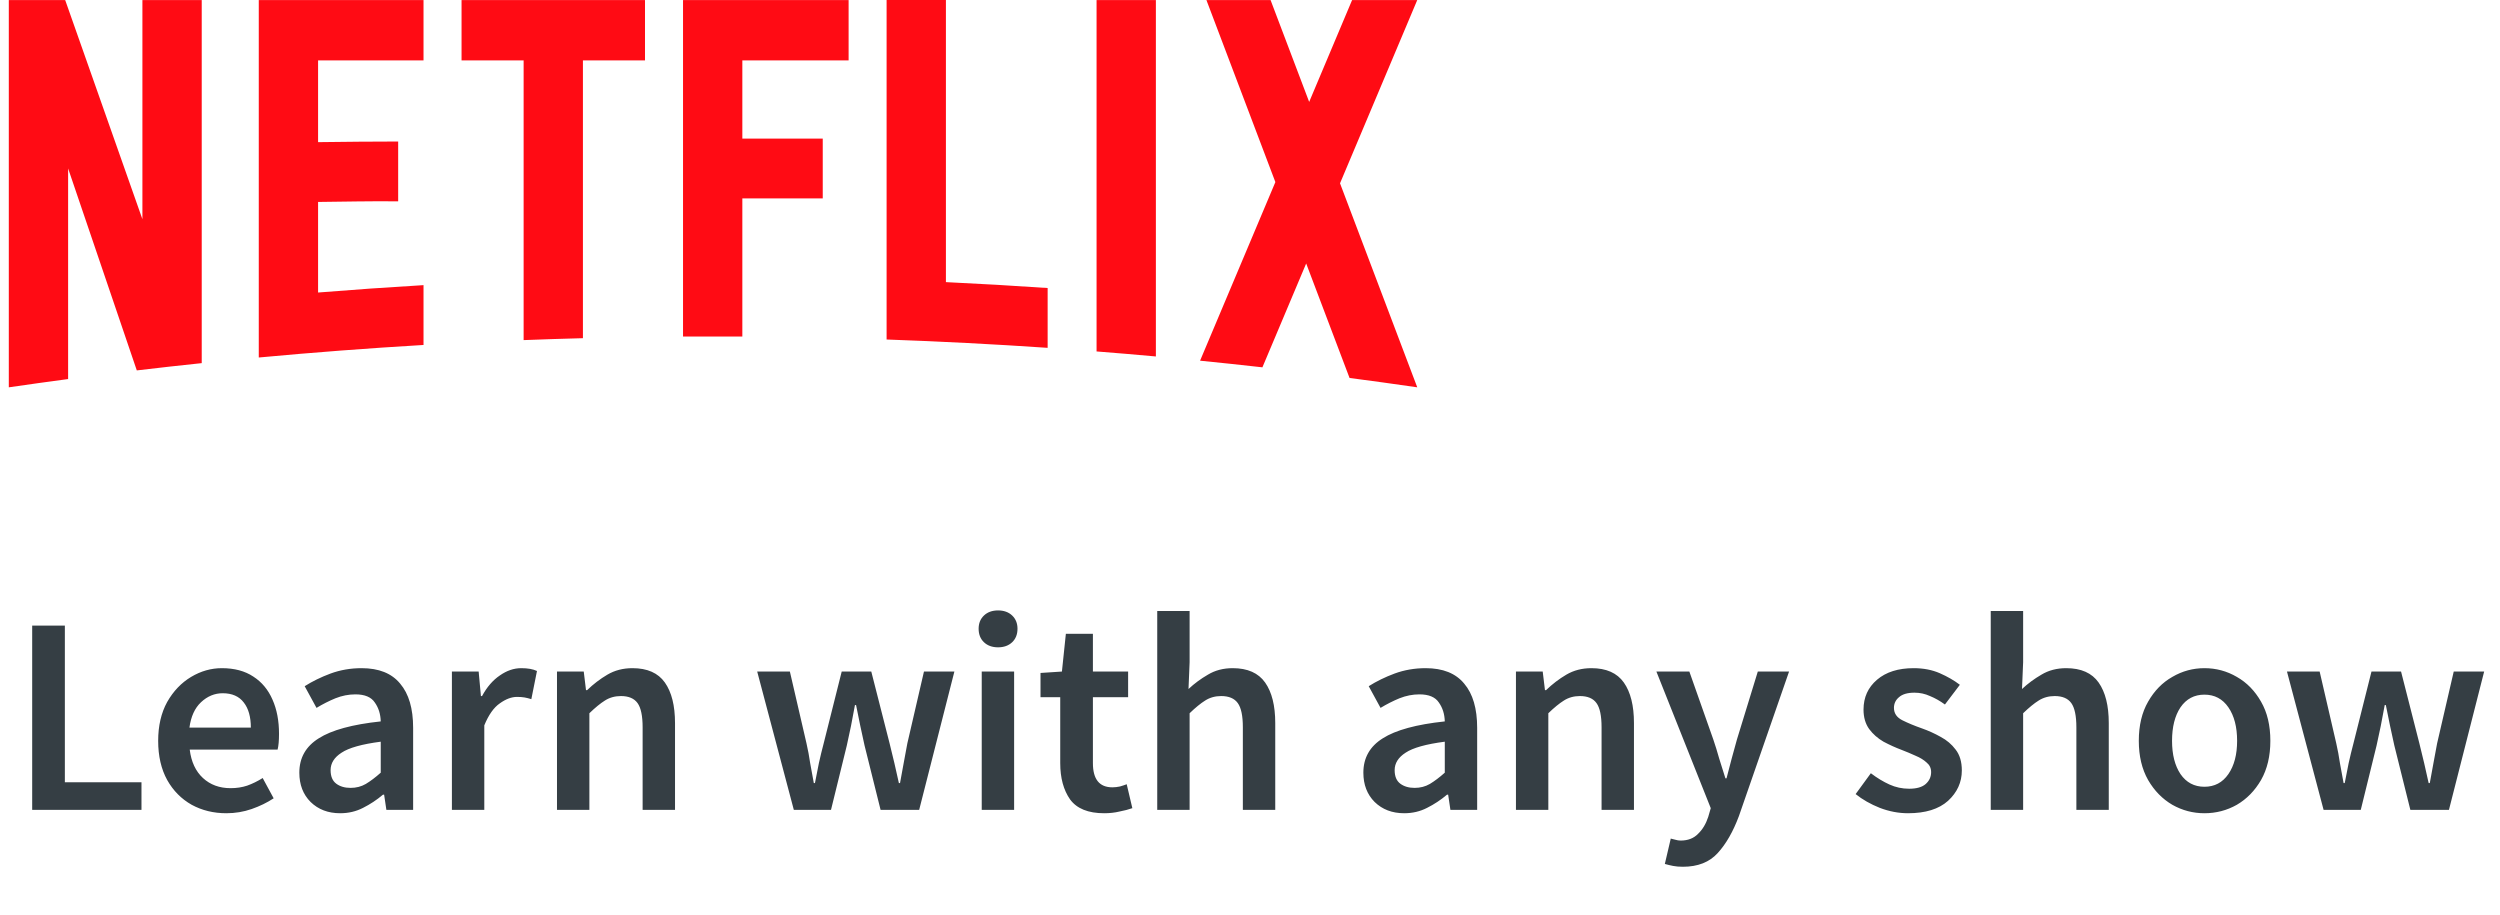
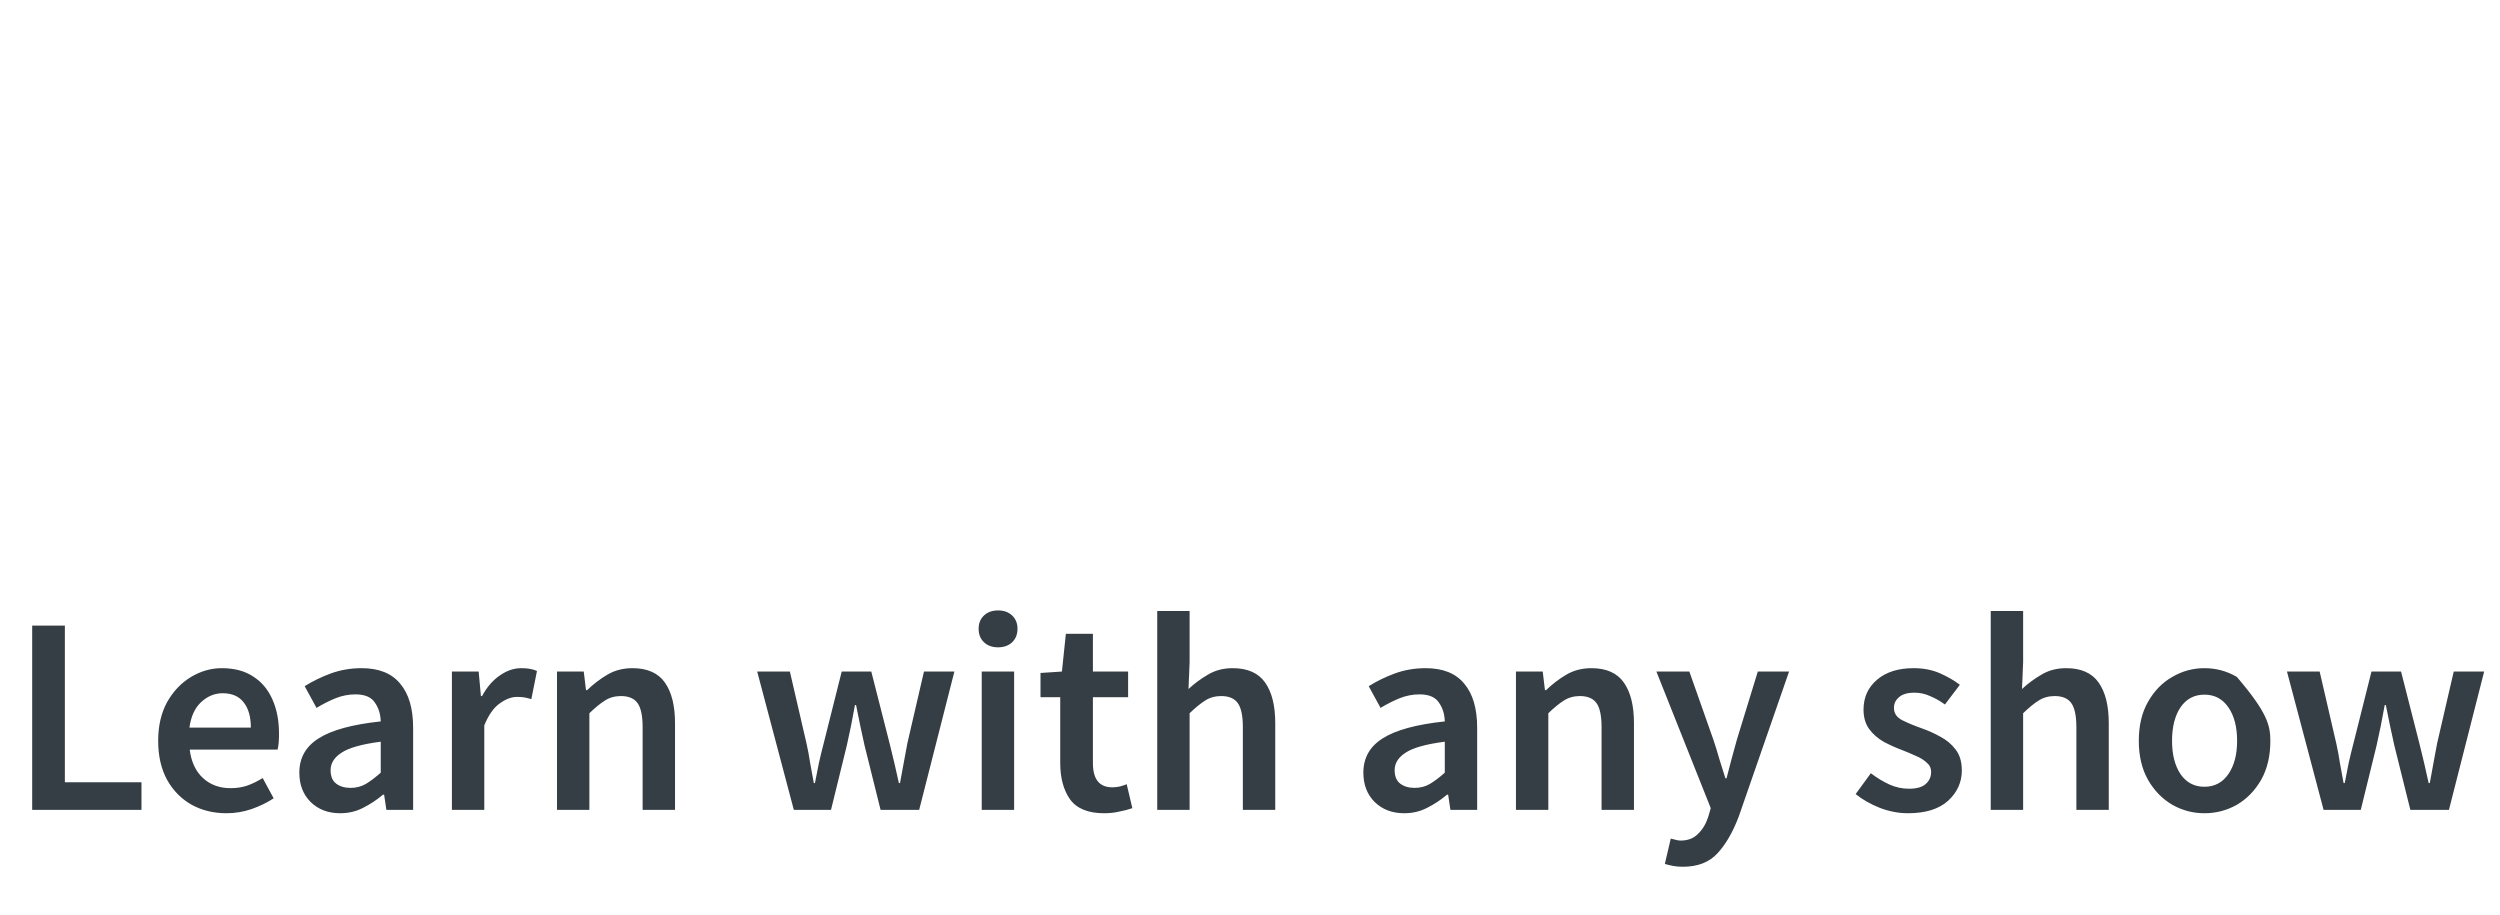
<svg xmlns="http://www.w3.org/2000/svg" width="142" height="52" viewBox="0 0 142 52" fill="none">
-   <path d="M53.728 0V16.025C55.659 16.117 57.585 16.228 59.506 16.36V19.757C56.459 19.549 53.41 19.392 50.359 19.284V0H53.728ZM80.5 0.002L76.113 10.412L80.499 21.997L80.494 21.999C79.215 21.813 77.935 21.636 76.654 21.468L74.191 14.966L71.705 20.864C70.525 20.731 69.345 20.605 68.164 20.487L72.441 10.342L68.524 0.002H72.168L74.361 5.789L76.8 0.002H80.5ZM38.796 19.116V0.002H48.201V3.43H42.165V7.873H46.732V11.27H42.165V19.115L38.796 19.116ZM26.216 3.43V0.002H36.636V3.43H33.11V19.209C31.986 19.239 30.863 19.274 29.742 19.318V3.43H26.216ZM14.698 20.305V0.002H24.056V3.43H18.067V8.074C19.443 8.056 21.399 8.036 22.616 8.038V11.436C21.093 11.417 19.373 11.458 18.067 11.471V16.615C20.062 16.454 22.058 16.314 24.056 16.196V19.594C20.933 19.779 17.814 20.016 14.698 20.306M8.089 12.451L8.089 0.002H11.458V20.626C10.227 20.755 8.997 20.893 7.77 21.039L3.869 9.568V21.53C2.745 21.68 1.622 21.837 0.5 22V0.002H3.702L8.089 12.451ZM62.285 19.962V0.002H65.654V20.247C64.533 20.145 63.41 20.05 62.285 19.962Z" fill="#FF0B14" />
-   <path d="M1.828 46V35.536H3.684V44.432H8.036V46H1.828ZM12.856 46.192C12.131 46.192 11.475 46.032 10.888 45.712C10.302 45.381 9.837 44.912 9.496 44.304C9.155 43.685 8.984 42.944 8.984 42.08C8.984 41.227 9.155 40.491 9.496 39.872C9.848 39.253 10.302 38.779 10.856 38.448C11.411 38.117 11.992 37.952 12.6 37.952C13.315 37.952 13.912 38.112 14.392 38.432C14.872 38.741 15.235 39.179 15.48 39.744C15.726 40.299 15.848 40.944 15.848 41.68C15.848 42.064 15.822 42.363 15.768 42.576H10.776C10.861 43.269 11.112 43.808 11.528 44.192C11.944 44.576 12.467 44.768 13.096 44.768C13.438 44.768 13.752 44.72 14.04 44.624C14.339 44.517 14.632 44.373 14.92 44.192L15.544 45.344C15.171 45.589 14.755 45.792 14.296 45.952C13.838 46.112 13.357 46.192 12.856 46.192ZM10.76 41.328H14.248C14.248 40.72 14.115 40.245 13.848 39.904C13.582 39.552 13.181 39.376 12.648 39.376C12.19 39.376 11.779 39.547 11.416 39.888C11.064 40.219 10.845 40.699 10.76 41.328ZM19.322 46.192C18.639 46.192 18.079 45.979 17.642 45.552C17.215 45.125 17.002 44.571 17.002 43.888C17.002 43.045 17.37 42.395 18.106 41.936C18.842 41.467 20.015 41.147 21.626 40.976C21.615 40.56 21.503 40.203 21.29 39.904C21.087 39.595 20.719 39.44 20.186 39.44C19.802 39.44 19.423 39.515 19.05 39.664C18.687 39.813 18.33 39.995 17.978 40.208L17.306 38.976C17.743 38.699 18.234 38.459 18.778 38.256C19.333 38.053 19.919 37.952 20.538 37.952C21.519 37.952 22.25 38.245 22.73 38.832C23.221 39.408 23.466 40.245 23.466 41.344V46H21.946L21.818 45.136H21.754C21.402 45.435 21.023 45.685 20.618 45.888C20.223 46.091 19.791 46.192 19.322 46.192ZM19.914 44.752C20.234 44.752 20.522 44.677 20.778 44.528C21.045 44.368 21.327 44.155 21.626 43.888V42.128C20.559 42.267 19.818 42.475 19.402 42.752C18.986 43.019 18.778 43.349 18.778 43.744C18.778 44.096 18.885 44.352 19.098 44.512C19.311 44.672 19.583 44.752 19.914 44.752ZM25.668 46V38.144H27.188L27.316 39.536H27.38C27.657 39.024 27.993 38.635 28.388 38.368C28.783 38.091 29.188 37.952 29.604 37.952C29.977 37.952 30.276 38.005 30.5 38.112L30.18 39.712C30.041 39.669 29.913 39.637 29.796 39.616C29.679 39.595 29.535 39.584 29.364 39.584C29.055 39.584 28.729 39.707 28.388 39.952C28.047 40.187 27.753 40.603 27.508 41.2V46H25.668ZM31.637 46V38.144H33.157L33.285 39.2H33.349C33.701 38.859 34.085 38.565 34.501 38.32C34.917 38.075 35.391 37.952 35.925 37.952C36.767 37.952 37.381 38.224 37.765 38.768C38.149 39.312 38.341 40.08 38.341 41.072V46H36.501V41.312C36.501 40.661 36.405 40.203 36.213 39.936C36.021 39.669 35.706 39.536 35.269 39.536C34.927 39.536 34.623 39.621 34.357 39.792C34.101 39.952 33.807 40.192 33.477 40.512V46H31.637ZM45.089 46L43.009 38.144H44.865L45.809 42.224C45.894 42.597 45.964 42.971 46.017 43.344C46.081 43.717 46.15 44.096 46.225 44.48H46.289C46.364 44.096 46.438 43.717 46.513 43.344C46.598 42.96 46.689 42.587 46.785 42.224L47.809 38.144H49.489L50.529 42.224C50.625 42.597 50.716 42.971 50.801 43.344C50.886 43.717 50.972 44.096 51.057 44.48H51.121C51.196 44.096 51.265 43.717 51.329 43.344C51.393 42.971 51.462 42.597 51.537 42.224L52.481 38.144H54.209L52.209 46H50.017L49.105 42.336C49.02 41.963 48.94 41.595 48.865 41.232C48.79 40.859 48.71 40.464 48.625 40.048H48.561C48.486 40.464 48.412 40.859 48.337 41.232C48.262 41.605 48.182 41.979 48.097 42.352L47.201 46H45.089ZM55.762 46V38.144H57.602V46H55.762ZM56.69 36.768C56.359 36.768 56.092 36.672 55.89 36.48C55.687 36.288 55.586 36.032 55.586 35.712C55.586 35.403 55.687 35.152 55.89 34.96C56.092 34.768 56.359 34.672 56.69 34.672C57.02 34.672 57.287 34.768 57.49 34.96C57.692 35.152 57.794 35.403 57.794 35.712C57.794 36.032 57.692 36.288 57.49 36.48C57.287 36.672 57.02 36.768 56.69 36.768ZM62.717 46.192C61.811 46.192 61.165 45.931 60.781 45.408C60.408 44.875 60.221 44.187 60.221 43.344V39.6H59.101V38.224L60.317 38.144L60.541 36H62.077V38.144H64.077V39.6H62.077V43.344C62.077 44.261 62.445 44.72 63.181 44.72C63.32 44.72 63.464 44.704 63.613 44.672C63.763 44.629 63.891 44.587 63.997 44.544L64.317 45.904C64.104 45.979 63.859 46.043 63.581 46.096C63.315 46.16 63.027 46.192 62.717 46.192ZM65.731 46V34.704H67.57V37.616L67.507 39.136C67.837 38.827 68.205 38.555 68.611 38.32C69.016 38.075 69.485 37.952 70.019 37.952C70.861 37.952 71.475 38.224 71.859 38.768C72.243 39.312 72.434 40.08 72.434 41.072V46H70.594V41.312C70.594 40.661 70.499 40.203 70.306 39.936C70.115 39.669 69.8 39.536 69.362 39.536C69.021 39.536 68.717 39.621 68.451 39.792C68.195 39.952 67.901 40.192 67.57 40.512V46H65.731ZM79.76 46.192C79.077 46.192 78.517 45.979 78.079 45.552C77.653 45.125 77.439 44.571 77.439 43.888C77.439 43.045 77.808 42.395 78.543 41.936C79.279 41.467 80.453 41.147 82.064 40.976C82.053 40.56 81.941 40.203 81.728 39.904C81.525 39.595 81.157 39.44 80.624 39.44C80.24 39.44 79.861 39.515 79.487 39.664C79.125 39.813 78.767 39.995 78.415 40.208L77.743 38.976C78.181 38.699 78.671 38.459 79.216 38.256C79.77 38.053 80.357 37.952 80.975 37.952C81.957 37.952 82.688 38.245 83.168 38.832C83.658 39.408 83.903 40.245 83.903 41.344V46H82.383L82.255 45.136H82.192C81.84 45.435 81.461 45.685 81.055 45.888C80.661 46.091 80.229 46.192 79.76 46.192ZM80.352 44.752C80.671 44.752 80.96 44.677 81.216 44.528C81.482 44.368 81.765 44.155 82.064 43.888V42.128C80.997 42.267 80.255 42.475 79.84 42.752C79.424 43.019 79.216 43.349 79.216 43.744C79.216 44.096 79.322 44.352 79.535 44.512C79.749 44.672 80.021 44.752 80.352 44.752ZM86.106 46V38.144H87.626L87.754 39.2H87.817C88.169 38.859 88.553 38.565 88.969 38.32C89.385 38.075 89.86 37.952 90.394 37.952C91.236 37.952 91.85 38.224 92.234 38.768C92.618 39.312 92.809 40.08 92.809 41.072V46H90.969V41.312C90.969 40.661 90.874 40.203 90.681 39.936C90.49 39.669 90.175 39.536 89.737 39.536C89.396 39.536 89.092 39.621 88.826 39.792C88.57 39.952 88.276 40.192 87.945 40.512V46H86.106ZM95.587 49.232C95.373 49.232 95.187 49.216 95.027 49.184C94.867 49.152 94.712 49.115 94.563 49.072L94.899 47.632C94.973 47.653 95.059 47.675 95.155 47.696C95.261 47.728 95.363 47.744 95.459 47.744C95.875 47.744 96.205 47.616 96.451 47.36C96.707 47.115 96.899 46.795 97.027 46.4L97.171 45.904L94.083 38.144H95.955L97.315 42C97.432 42.341 97.544 42.704 97.651 43.088C97.768 43.461 97.885 43.835 98.003 44.208H98.067C98.163 43.845 98.259 43.477 98.355 43.104C98.461 42.72 98.563 42.352 98.659 42L99.843 38.144H101.619L98.771 46.352C98.44 47.237 98.04 47.936 97.571 48.448C97.101 48.971 96.44 49.232 95.587 49.232ZM108.376 46.192C107.842 46.192 107.309 46.091 106.776 45.888C106.242 45.675 105.784 45.413 105.4 45.104L106.264 43.92C106.616 44.187 106.968 44.4 107.32 44.56C107.672 44.72 108.045 44.8 108.44 44.8C108.866 44.8 109.181 44.709 109.384 44.528C109.586 44.347 109.688 44.123 109.688 43.856C109.688 43.632 109.602 43.451 109.432 43.312C109.272 43.163 109.064 43.035 108.808 42.928C108.552 42.811 108.285 42.699 108.008 42.592C107.666 42.464 107.325 42.309 106.984 42.128C106.653 41.936 106.381 41.696 106.168 41.408C105.954 41.109 105.848 40.741 105.848 40.304C105.848 39.611 106.104 39.045 106.616 38.608C107.128 38.171 107.821 37.952 108.696 37.952C109.25 37.952 109.746 38.048 110.184 38.24C110.621 38.432 111 38.651 111.32 38.896L110.472 40.016C110.194 39.813 109.912 39.653 109.624 39.536C109.346 39.408 109.053 39.344 108.744 39.344C108.349 39.344 108.056 39.429 107.864 39.6C107.672 39.76 107.576 39.963 107.576 40.208C107.576 40.517 107.736 40.752 108.056 40.912C108.376 41.072 108.749 41.227 109.176 41.376C109.538 41.504 109.89 41.664 110.232 41.856C110.573 42.037 110.856 42.277 111.08 42.576C111.314 42.875 111.432 43.269 111.432 43.76C111.432 44.432 111.17 45.008 110.648 45.488C110.125 45.957 109.368 46.192 108.376 46.192ZM113.074 46V34.704H114.914V37.616L114.85 39.136C115.181 38.827 115.549 38.555 115.954 38.32C116.36 38.075 116.829 37.952 117.362 37.952C118.205 37.952 118.818 38.224 119.202 38.768C119.586 39.312 119.778 40.08 119.778 41.072V46H117.938V41.312C117.938 40.661 117.842 40.203 117.65 39.936C117.458 39.669 117.144 39.536 116.706 39.536C116.365 39.536 116.061 39.621 115.794 39.792C115.538 39.952 115.245 40.192 114.914 40.512V46H113.074ZM125.212 46.192C124.561 46.192 123.953 46.032 123.388 45.712C122.823 45.381 122.364 44.912 122.012 44.304C121.66 43.685 121.484 42.944 121.484 42.08C121.484 41.205 121.66 40.464 122.012 39.856C122.364 39.237 122.823 38.768 123.388 38.448C123.953 38.117 124.561 37.952 125.212 37.952C125.873 37.952 126.487 38.117 127.052 38.448C127.617 38.768 128.076 39.237 128.428 39.856C128.78 40.464 128.956 41.205 128.956 42.08C128.956 42.944 128.78 43.685 128.428 44.304C128.076 44.912 127.617 45.381 127.052 45.712C126.487 46.032 125.873 46.192 125.212 46.192ZM125.212 44.688C125.788 44.688 126.241 44.448 126.572 43.968C126.903 43.488 127.068 42.859 127.068 42.08C127.068 41.291 126.903 40.656 126.572 40.176C126.241 39.696 125.788 39.456 125.212 39.456C124.636 39.456 124.183 39.696 123.852 40.176C123.532 40.656 123.372 41.291 123.372 42.08C123.372 42.859 123.532 43.488 123.852 43.968C124.183 44.448 124.636 44.688 125.212 44.688ZM131.98 46L129.9 38.144H131.756L132.7 42.224C132.785 42.597 132.854 42.971 132.908 43.344C132.972 43.717 133.041 44.096 133.116 44.48H133.18C133.254 44.096 133.329 43.717 133.404 43.344C133.489 42.96 133.58 42.587 133.676 42.224L134.7 38.144H136.38L137.42 42.224C137.516 42.597 137.606 42.971 137.692 43.344C137.777 43.717 137.862 44.096 137.948 44.48H138.012C138.086 44.096 138.156 43.717 138.22 43.344C138.284 42.971 138.353 42.597 138.428 42.224L139.372 38.144H141.1L139.1 46H136.908L135.996 42.336C135.91 41.963 135.83 41.595 135.756 41.232C135.681 40.859 135.601 40.464 135.516 40.048H135.452C135.377 40.464 135.302 40.859 135.228 41.232C135.153 41.605 135.073 41.979 134.988 42.352L134.092 46H131.98Z" fill="#353E44" />
+   <path d="M1.828 46V35.536H3.684V44.432H8.036V46H1.828ZM12.856 46.192C12.131 46.192 11.475 46.032 10.888 45.712C10.302 45.381 9.837 44.912 9.496 44.304C9.155 43.685 8.984 42.944 8.984 42.08C8.984 41.227 9.155 40.491 9.496 39.872C9.848 39.253 10.302 38.779 10.856 38.448C11.411 38.117 11.992 37.952 12.6 37.952C13.315 37.952 13.912 38.112 14.392 38.432C14.872 38.741 15.235 39.179 15.48 39.744C15.726 40.299 15.848 40.944 15.848 41.68C15.848 42.064 15.822 42.363 15.768 42.576H10.776C10.861 43.269 11.112 43.808 11.528 44.192C11.944 44.576 12.467 44.768 13.096 44.768C13.438 44.768 13.752 44.72 14.04 44.624C14.339 44.517 14.632 44.373 14.92 44.192L15.544 45.344C15.171 45.589 14.755 45.792 14.296 45.952C13.838 46.112 13.357 46.192 12.856 46.192ZM10.76 41.328H14.248C14.248 40.72 14.115 40.245 13.848 39.904C13.582 39.552 13.181 39.376 12.648 39.376C12.19 39.376 11.779 39.547 11.416 39.888C11.064 40.219 10.845 40.699 10.76 41.328ZM19.322 46.192C18.639 46.192 18.079 45.979 17.642 45.552C17.215 45.125 17.002 44.571 17.002 43.888C17.002 43.045 17.37 42.395 18.106 41.936C18.842 41.467 20.015 41.147 21.626 40.976C21.615 40.56 21.503 40.203 21.29 39.904C21.087 39.595 20.719 39.44 20.186 39.44C19.802 39.44 19.423 39.515 19.05 39.664C18.687 39.813 18.33 39.995 17.978 40.208L17.306 38.976C17.743 38.699 18.234 38.459 18.778 38.256C19.333 38.053 19.919 37.952 20.538 37.952C21.519 37.952 22.25 38.245 22.73 38.832C23.221 39.408 23.466 40.245 23.466 41.344V46H21.946L21.818 45.136H21.754C21.402 45.435 21.023 45.685 20.618 45.888C20.223 46.091 19.791 46.192 19.322 46.192ZM19.914 44.752C20.234 44.752 20.522 44.677 20.778 44.528C21.045 44.368 21.327 44.155 21.626 43.888V42.128C20.559 42.267 19.818 42.475 19.402 42.752C18.986 43.019 18.778 43.349 18.778 43.744C18.778 44.096 18.885 44.352 19.098 44.512C19.311 44.672 19.583 44.752 19.914 44.752ZM25.668 46V38.144H27.188L27.316 39.536H27.38C27.657 39.024 27.993 38.635 28.388 38.368C28.783 38.091 29.188 37.952 29.604 37.952C29.977 37.952 30.276 38.005 30.5 38.112L30.18 39.712C30.041 39.669 29.913 39.637 29.796 39.616C29.679 39.595 29.535 39.584 29.364 39.584C29.055 39.584 28.729 39.707 28.388 39.952C28.047 40.187 27.753 40.603 27.508 41.2V46H25.668ZM31.637 46V38.144H33.157L33.285 39.2H33.349C33.701 38.859 34.085 38.565 34.501 38.32C34.917 38.075 35.391 37.952 35.925 37.952C36.767 37.952 37.381 38.224 37.765 38.768C38.149 39.312 38.341 40.08 38.341 41.072V46H36.501V41.312C36.501 40.661 36.405 40.203 36.213 39.936C36.021 39.669 35.706 39.536 35.269 39.536C34.927 39.536 34.623 39.621 34.357 39.792C34.101 39.952 33.807 40.192 33.477 40.512V46H31.637ZM45.089 46L43.009 38.144H44.865L45.809 42.224C45.894 42.597 45.964 42.971 46.017 43.344C46.081 43.717 46.15 44.096 46.225 44.48H46.289C46.364 44.096 46.438 43.717 46.513 43.344C46.598 42.96 46.689 42.587 46.785 42.224L47.809 38.144H49.489L50.529 42.224C50.625 42.597 50.716 42.971 50.801 43.344C50.886 43.717 50.972 44.096 51.057 44.48H51.121C51.196 44.096 51.265 43.717 51.329 43.344C51.393 42.971 51.462 42.597 51.537 42.224L52.481 38.144H54.209L52.209 46H50.017L49.105 42.336C49.02 41.963 48.94 41.595 48.865 41.232C48.79 40.859 48.71 40.464 48.625 40.048H48.561C48.486 40.464 48.412 40.859 48.337 41.232C48.262 41.605 48.182 41.979 48.097 42.352L47.201 46H45.089ZM55.762 46V38.144H57.602V46H55.762ZM56.69 36.768C56.359 36.768 56.092 36.672 55.89 36.48C55.687 36.288 55.586 36.032 55.586 35.712C55.586 35.403 55.687 35.152 55.89 34.96C56.092 34.768 56.359 34.672 56.69 34.672C57.02 34.672 57.287 34.768 57.49 34.96C57.692 35.152 57.794 35.403 57.794 35.712C57.794 36.032 57.692 36.288 57.49 36.48C57.287 36.672 57.02 36.768 56.69 36.768ZM62.717 46.192C61.811 46.192 61.165 45.931 60.781 45.408C60.408 44.875 60.221 44.187 60.221 43.344V39.6H59.101V38.224L60.317 38.144L60.541 36H62.077V38.144H64.077V39.6H62.077V43.344C62.077 44.261 62.445 44.72 63.181 44.72C63.32 44.72 63.464 44.704 63.613 44.672C63.763 44.629 63.891 44.587 63.997 44.544L64.317 45.904C64.104 45.979 63.859 46.043 63.581 46.096C63.315 46.16 63.027 46.192 62.717 46.192ZM65.731 46V34.704H67.57V37.616L67.507 39.136C67.837 38.827 68.205 38.555 68.611 38.32C69.016 38.075 69.485 37.952 70.019 37.952C70.861 37.952 71.475 38.224 71.859 38.768C72.243 39.312 72.434 40.08 72.434 41.072V46H70.594V41.312C70.594 40.661 70.499 40.203 70.306 39.936C70.115 39.669 69.8 39.536 69.362 39.536C69.021 39.536 68.717 39.621 68.451 39.792C68.195 39.952 67.901 40.192 67.57 40.512V46H65.731ZM79.76 46.192C79.077 46.192 78.517 45.979 78.079 45.552C77.653 45.125 77.439 44.571 77.439 43.888C77.439 43.045 77.808 42.395 78.543 41.936C79.279 41.467 80.453 41.147 82.064 40.976C82.053 40.56 81.941 40.203 81.728 39.904C81.525 39.595 81.157 39.44 80.624 39.44C80.24 39.44 79.861 39.515 79.487 39.664C79.125 39.813 78.767 39.995 78.415 40.208L77.743 38.976C78.181 38.699 78.671 38.459 79.216 38.256C79.77 38.053 80.357 37.952 80.975 37.952C81.957 37.952 82.688 38.245 83.168 38.832C83.658 39.408 83.903 40.245 83.903 41.344V46H82.383L82.255 45.136H82.192C81.84 45.435 81.461 45.685 81.055 45.888C80.661 46.091 80.229 46.192 79.76 46.192ZM80.352 44.752C80.671 44.752 80.96 44.677 81.216 44.528C81.482 44.368 81.765 44.155 82.064 43.888V42.128C80.997 42.267 80.255 42.475 79.84 42.752C79.424 43.019 79.216 43.349 79.216 43.744C79.216 44.096 79.322 44.352 79.535 44.512C79.749 44.672 80.021 44.752 80.352 44.752ZM86.106 46V38.144H87.626L87.754 39.2H87.817C88.169 38.859 88.553 38.565 88.969 38.32C89.385 38.075 89.86 37.952 90.394 37.952C91.236 37.952 91.85 38.224 92.234 38.768C92.618 39.312 92.809 40.08 92.809 41.072V46H90.969V41.312C90.969 40.661 90.874 40.203 90.681 39.936C90.49 39.669 90.175 39.536 89.737 39.536C89.396 39.536 89.092 39.621 88.826 39.792C88.57 39.952 88.276 40.192 87.945 40.512V46H86.106ZM95.587 49.232C95.373 49.232 95.187 49.216 95.027 49.184C94.867 49.152 94.712 49.115 94.563 49.072L94.899 47.632C94.973 47.653 95.059 47.675 95.155 47.696C95.261 47.728 95.363 47.744 95.459 47.744C95.875 47.744 96.205 47.616 96.451 47.36C96.707 47.115 96.899 46.795 97.027 46.4L97.171 45.904L94.083 38.144H95.955L97.315 42C97.432 42.341 97.544 42.704 97.651 43.088C97.768 43.461 97.885 43.835 98.003 44.208H98.067C98.163 43.845 98.259 43.477 98.355 43.104C98.461 42.72 98.563 42.352 98.659 42L99.843 38.144H101.619L98.771 46.352C98.44 47.237 98.04 47.936 97.571 48.448C97.101 48.971 96.44 49.232 95.587 49.232ZM108.376 46.192C107.842 46.192 107.309 46.091 106.776 45.888C106.242 45.675 105.784 45.413 105.4 45.104L106.264 43.92C106.616 44.187 106.968 44.4 107.32 44.56C107.672 44.72 108.045 44.8 108.44 44.8C108.866 44.8 109.181 44.709 109.384 44.528C109.586 44.347 109.688 44.123 109.688 43.856C109.688 43.632 109.602 43.451 109.432 43.312C109.272 43.163 109.064 43.035 108.808 42.928C108.552 42.811 108.285 42.699 108.008 42.592C107.666 42.464 107.325 42.309 106.984 42.128C106.653 41.936 106.381 41.696 106.168 41.408C105.954 41.109 105.848 40.741 105.848 40.304C105.848 39.611 106.104 39.045 106.616 38.608C107.128 38.171 107.821 37.952 108.696 37.952C109.25 37.952 109.746 38.048 110.184 38.24C110.621 38.432 111 38.651 111.32 38.896L110.472 40.016C110.194 39.813 109.912 39.653 109.624 39.536C109.346 39.408 109.053 39.344 108.744 39.344C108.349 39.344 108.056 39.429 107.864 39.6C107.672 39.76 107.576 39.963 107.576 40.208C107.576 40.517 107.736 40.752 108.056 40.912C108.376 41.072 108.749 41.227 109.176 41.376C109.538 41.504 109.89 41.664 110.232 41.856C110.573 42.037 110.856 42.277 111.08 42.576C111.314 42.875 111.432 43.269 111.432 43.76C111.432 44.432 111.17 45.008 110.648 45.488C110.125 45.957 109.368 46.192 108.376 46.192ZM113.074 46V34.704H114.914V37.616L114.85 39.136C115.181 38.827 115.549 38.555 115.954 38.32C116.36 38.075 116.829 37.952 117.362 37.952C118.205 37.952 118.818 38.224 119.202 38.768C119.586 39.312 119.778 40.08 119.778 41.072V46H117.938V41.312C117.938 40.661 117.842 40.203 117.65 39.936C117.458 39.669 117.144 39.536 116.706 39.536C116.365 39.536 116.061 39.621 115.794 39.792C115.538 39.952 115.245 40.192 114.914 40.512V46H113.074ZM125.212 46.192C124.561 46.192 123.953 46.032 123.388 45.712C122.823 45.381 122.364 44.912 122.012 44.304C121.66 43.685 121.484 42.944 121.484 42.08C121.484 41.205 121.66 40.464 122.012 39.856C122.364 39.237 122.823 38.768 123.388 38.448C123.953 38.117 124.561 37.952 125.212 37.952C125.873 37.952 126.487 38.117 127.052 38.448C128.78 40.464 128.956 41.205 128.956 42.08C128.956 42.944 128.78 43.685 128.428 44.304C128.076 44.912 127.617 45.381 127.052 45.712C126.487 46.032 125.873 46.192 125.212 46.192ZM125.212 44.688C125.788 44.688 126.241 44.448 126.572 43.968C126.903 43.488 127.068 42.859 127.068 42.08C127.068 41.291 126.903 40.656 126.572 40.176C126.241 39.696 125.788 39.456 125.212 39.456C124.636 39.456 124.183 39.696 123.852 40.176C123.532 40.656 123.372 41.291 123.372 42.08C123.372 42.859 123.532 43.488 123.852 43.968C124.183 44.448 124.636 44.688 125.212 44.688ZM131.98 46L129.9 38.144H131.756L132.7 42.224C132.785 42.597 132.854 42.971 132.908 43.344C132.972 43.717 133.041 44.096 133.116 44.48H133.18C133.254 44.096 133.329 43.717 133.404 43.344C133.489 42.96 133.58 42.587 133.676 42.224L134.7 38.144H136.38L137.42 42.224C137.516 42.597 137.606 42.971 137.692 43.344C137.777 43.717 137.862 44.096 137.948 44.48H138.012C138.086 44.096 138.156 43.717 138.22 43.344C138.284 42.971 138.353 42.597 138.428 42.224L139.372 38.144H141.1L139.1 46H136.908L135.996 42.336C135.91 41.963 135.83 41.595 135.756 41.232C135.681 40.859 135.601 40.464 135.516 40.048H135.452C135.377 40.464 135.302 40.859 135.228 41.232C135.153 41.605 135.073 41.979 134.988 42.352L134.092 46H131.98Z" fill="#353E44" />
</svg>